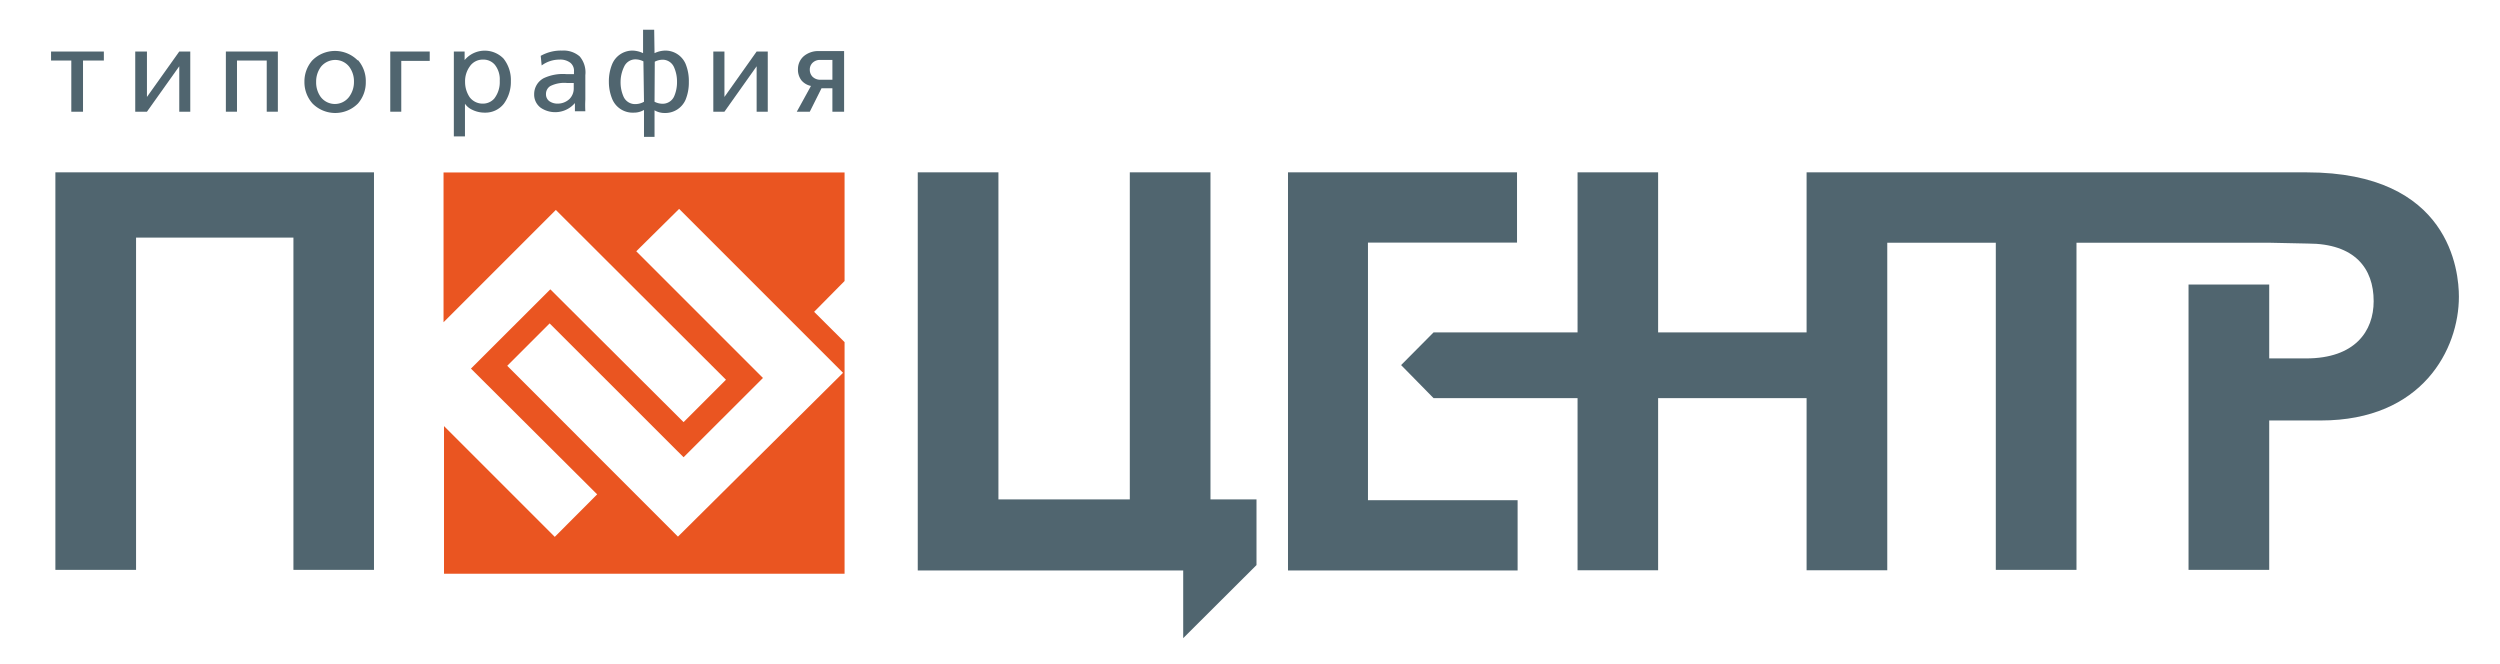
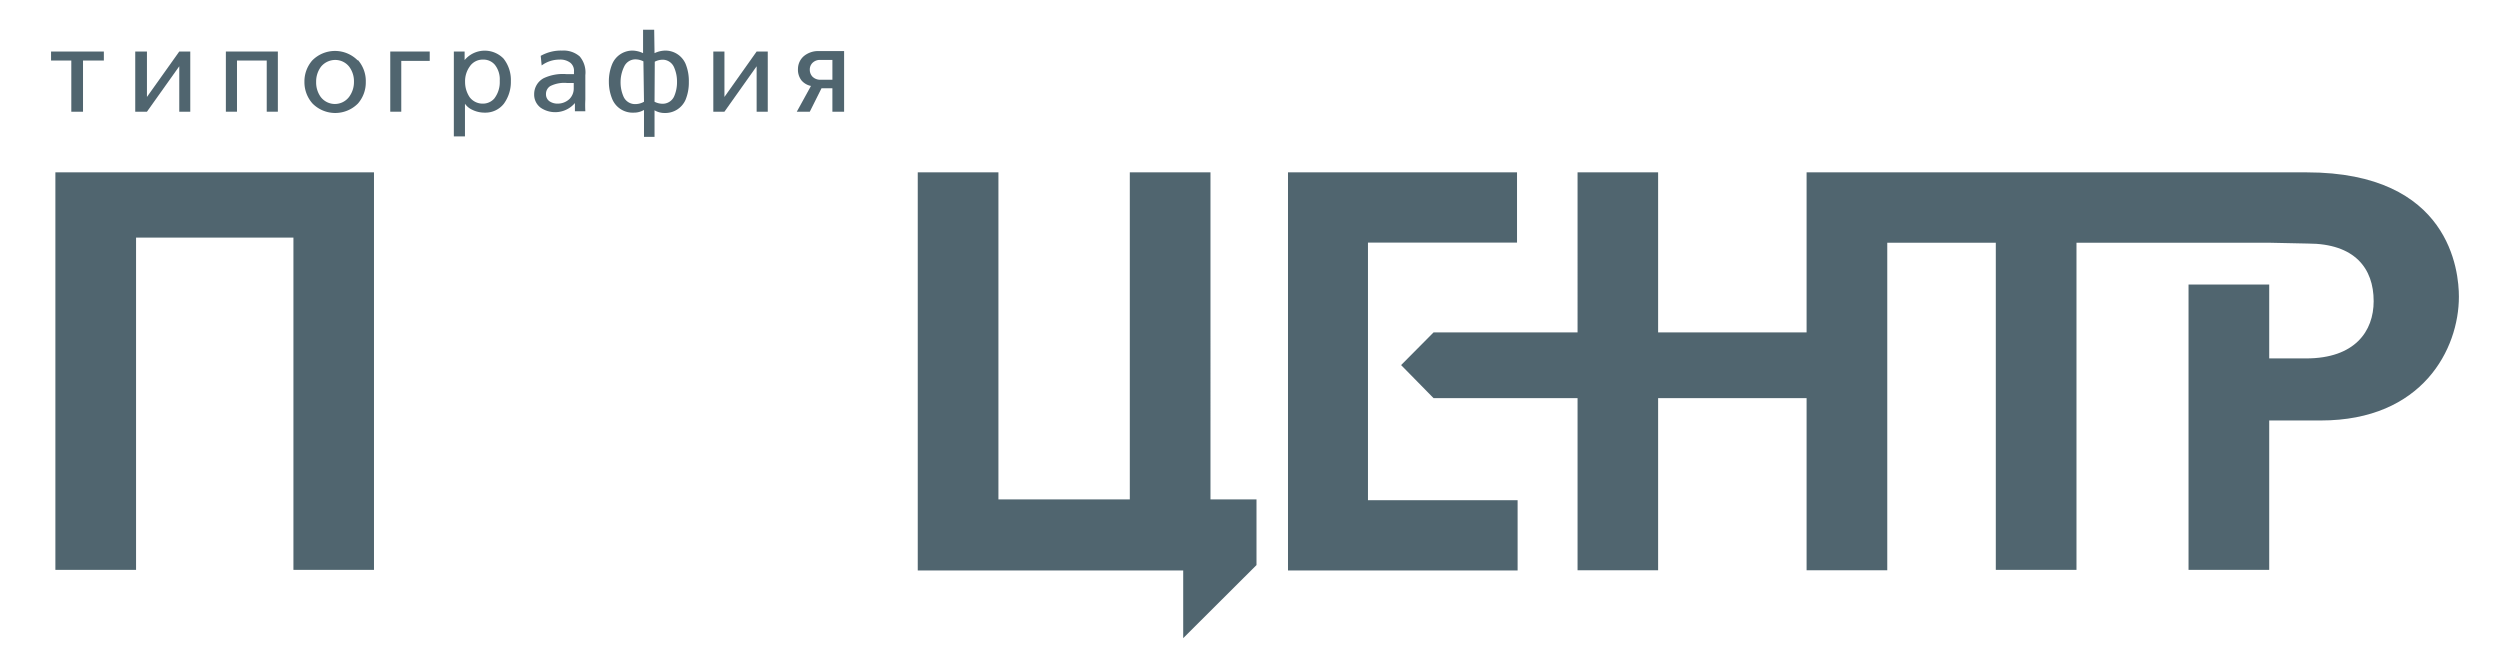
<svg xmlns="http://www.w3.org/2000/svg" id="Layer_1" data-name="Layer 1" viewBox="0 0 213.51 56.69">
  <defs>
    <style>.cls-1{fill:#ea5521;}.cls-2{fill:#50656f;}</style>
  </defs>
  <title>PCentre Logo site</title>
-   <path class="cls-1" d="M69.53,26.63,72.13,24V14.73H37.88V27.52l9.59-9.59L62,32.43l-3.62,3.62L47,24.71l-6.78,6.77L51,42.22l-3.62,3.63-9.46-9.46V49H72.13V29.22ZM57.9,45.83,43.32,31.24l3.62-3.62L58.38,39.05l6.78-6.77L54.34,21.46,58,17.84l14,14Z" />
  <path class="cls-2" d="M8.87,4.4v.77H7.09V9.54h-1V5.17H4.36V4.4Z" />
  <path class="cls-2" d="M12.55,8.28,15.31,4.4h.94V9.54h-.94V5.66L12.55,9.54h-1V4.4h1Z" />
  <path class="cls-2" d="M23.73,4.4V9.54h-.95V5.17H20.24V9.54h-.95V4.4Z" />
  <path class="cls-2" d="M30.57,5.13A2.72,2.72,0,0,1,31.24,7a2.73,2.73,0,0,1-.67,1.84,2.73,2.73,0,0,1-3.88,0A2.73,2.73,0,0,1,26,7a2.72,2.72,0,0,1,.67-1.84,2.73,2.73,0,0,1,3.88,0Zm-3.15.56A2.11,2.11,0,0,0,27,7a2.12,2.12,0,0,0,.39,1.28,1.52,1.52,0,0,0,2.42,0A2.12,2.12,0,0,0,30.23,7a2.08,2.08,0,0,0-.39-1.28,1.51,1.51,0,0,0-1.21-.6A1.57,1.57,0,0,0,27.42,5.69Z" />
  <path class="cls-2" d="M36.7,4.4v.8H34.27V9.54h-.94V4.4Z" />
  <path class="cls-2" d="M39.68,4.4v.73h0A2.24,2.24,0,0,1,43,5a2.94,2.94,0,0,1,.63,1.93,3.16,3.16,0,0,1-.6,1.93,2,2,0,0,1-1.61.76,2.4,2.4,0,0,1-1.12-.26,1.49,1.49,0,0,1-.59-.5h0v2.79h-.95V4.4Zm.43,3.9a1.38,1.38,0,0,0,1.1.55,1.29,1.29,0,0,0,1-.43,2.29,2.29,0,0,0,.47-1.52,2,2,0,0,0-.42-1.37,1.27,1.27,0,0,0-1-.44,1.33,1.33,0,0,0-1.15.6A2.15,2.15,0,0,0,39.72,7,2.32,2.32,0,0,0,40.11,8.3Z" />
  <path class="cls-2" d="M46.18,4.77A3.51,3.51,0,0,1,48,4.32a2.1,2.1,0,0,1,1.51.5,2.11,2.11,0,0,1,.48,1.6V8.5a9.3,9.3,0,0,0,0,1H49.1v-.7h0a2.21,2.21,0,0,1-2.91.41,1.39,1.39,0,0,1-.57-1.17,1.54,1.54,0,0,1,.81-1.36,3.86,3.86,0,0,1,1.94-.35c.18,0,.48,0,.65,0V6.11a.88.88,0,0,0-.31-.75,1.41,1.41,0,0,0-.93-.27,2.55,2.55,0,0,0-1.52.5ZM49,7.09l-.55,0A2.67,2.67,0,0,0,47,7.35a.78.78,0,0,0-.37.68.73.73,0,0,0,.27.6,1.22,1.22,0,0,0,.74.22,1.46,1.46,0,0,0,1-.4A1.27,1.27,0,0,0,49,7.53Z" />
  <path class="cls-2" d="M55.9,4.54a2.21,2.21,0,0,1,.92-.22,1.88,1.88,0,0,1,1.73,1.13A3.87,3.87,0,0,1,58.83,7a3.87,3.87,0,0,1-.28,1.52,1.89,1.89,0,0,1-1.78,1.13,1.69,1.69,0,0,1-.87-.23v2.27H55V9.39a1.69,1.69,0,0,1-.87.23A1.89,1.89,0,0,1,52.3,8.49,3.87,3.87,0,0,1,52,7a3.87,3.87,0,0,1,.28-1.52A1.88,1.88,0,0,1,54,4.32a2.21,2.21,0,0,1,.92.22v-2h.95Zm-.95.7a1.53,1.53,0,0,0-.65-.17,1.06,1.06,0,0,0-1,.63A3,3,0,0,0,53,7a3,3,0,0,0,.26,1.27,1.07,1.07,0,0,0,1,.62A1.51,1.51,0,0,0,55,8.69Zm.95,3.45a1.51,1.51,0,0,0,.67.17,1.07,1.07,0,0,0,1-.62A3,3,0,0,0,57.82,7a3,3,0,0,0-.26-1.27,1.06,1.06,0,0,0-1-.63,1.52,1.52,0,0,0-.64.17Z" />
  <path class="cls-2" d="M61.87,8.28,64.62,4.4h.95V9.54h-.95V5.66L61.87,9.54h-.95V4.4h.95Z" />
  <path class="cls-2" d="M72.09,9.54h-1v-2h-.93l-1,2H68.05l1.21-2.2a1.46,1.46,0,0,1-.8-.46,1.49,1.49,0,0,1-.31-1,1.45,1.45,0,0,1,.53-1.11,1.93,1.93,0,0,1,1.18-.41h2.23Zm-2-4.42a.89.89,0,0,0-.7.25.8.8,0,0,0-.23.59.85.85,0,0,0,.23.59.94.94,0,0,0,.7.26h1V5.12Z" />
  <path class="cls-2" d="M4.73,48.67h6.89V20.29H25.06V48.67h6.88V14.72H4.73Zm98.65-33.95H96.49V42.65H85.27V14.72H78.38v34h22.67v5.78l6.26-6.24V42.65h-3.93Zm13.45,6h12.73v-6H110v34h19.61v-6H116.83Zm80.12-6H154.29V28.39H141.61V14.72h-6.88V28.39h-12.3l-2.77,2.79L122.43,34h12.3v14.7h6.88V34h12.68v14.7h6.89V20.73h9.27V48.67h6.89V20.73h9.8v0h6.66l3.3.07c4,0,5.62,2.11,5.62,4.92,0,2.57-1.6,4.89-5.77,4.89H193.8V24.3h-6.89V48.67h6.89V35.91h4.41c8.69,0,11.79-6.11,11.79-10.57C210,23.2,209.27,14.72,197,14.72Z" />
</svg>